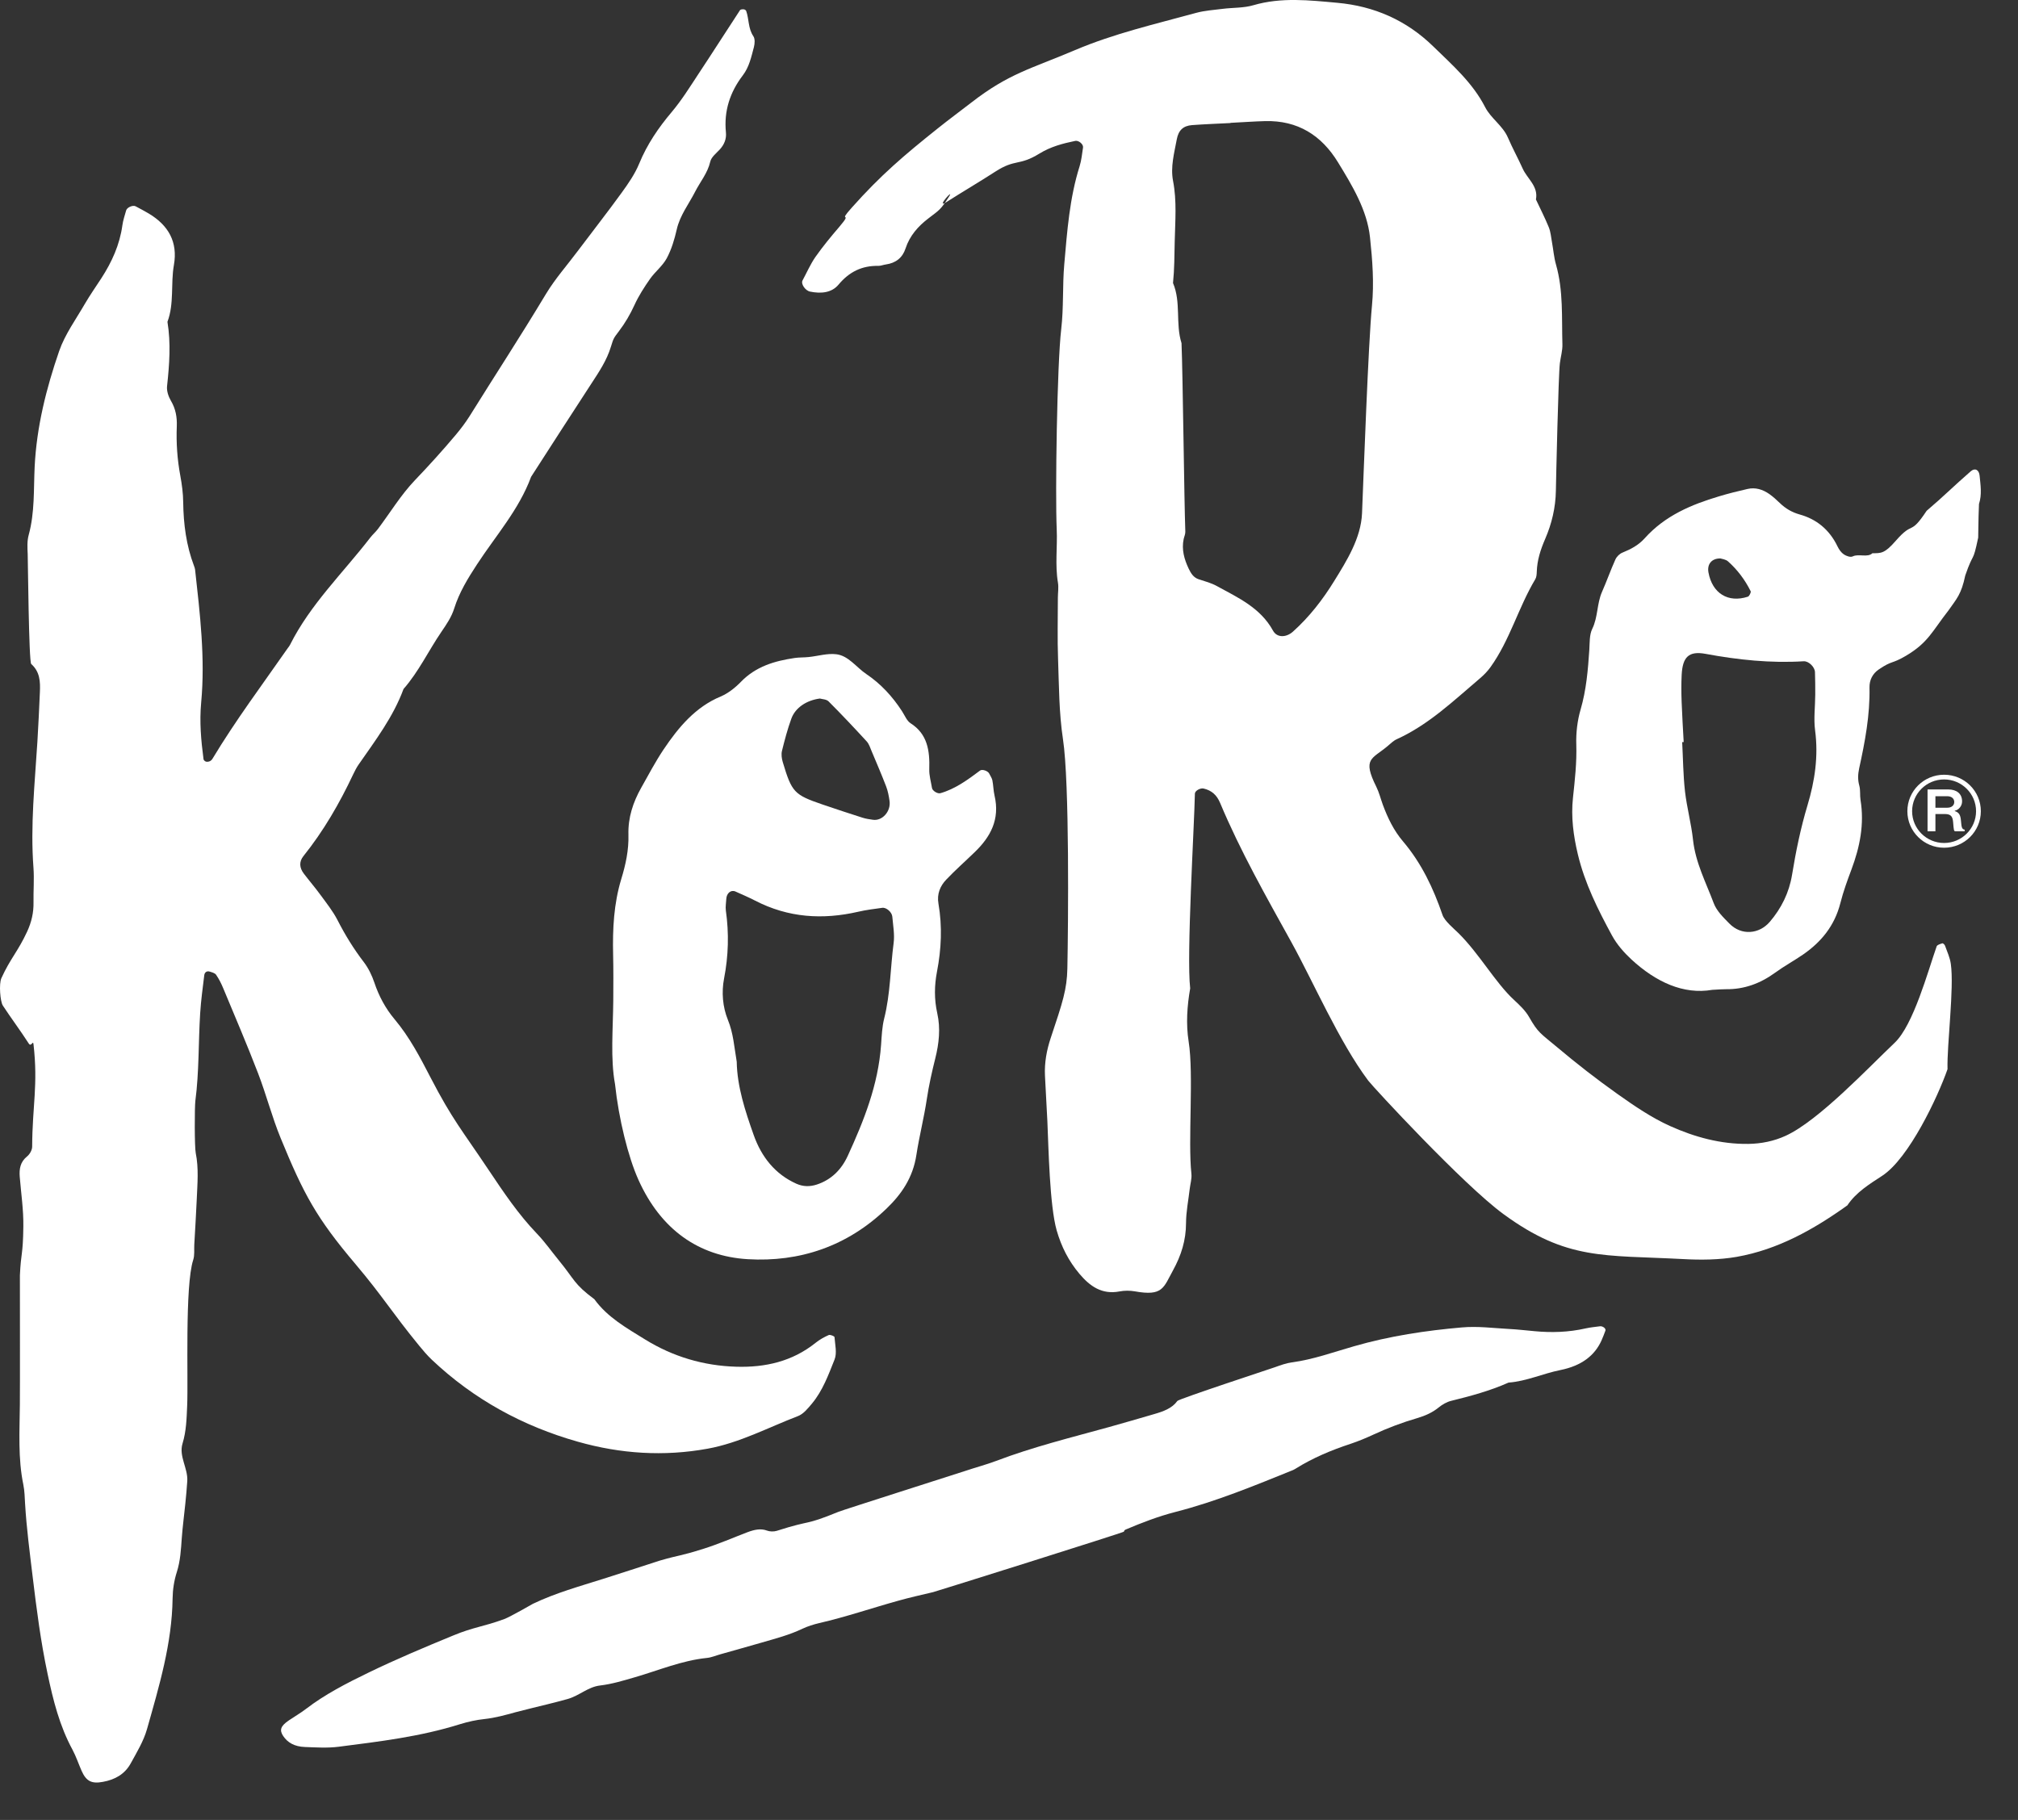
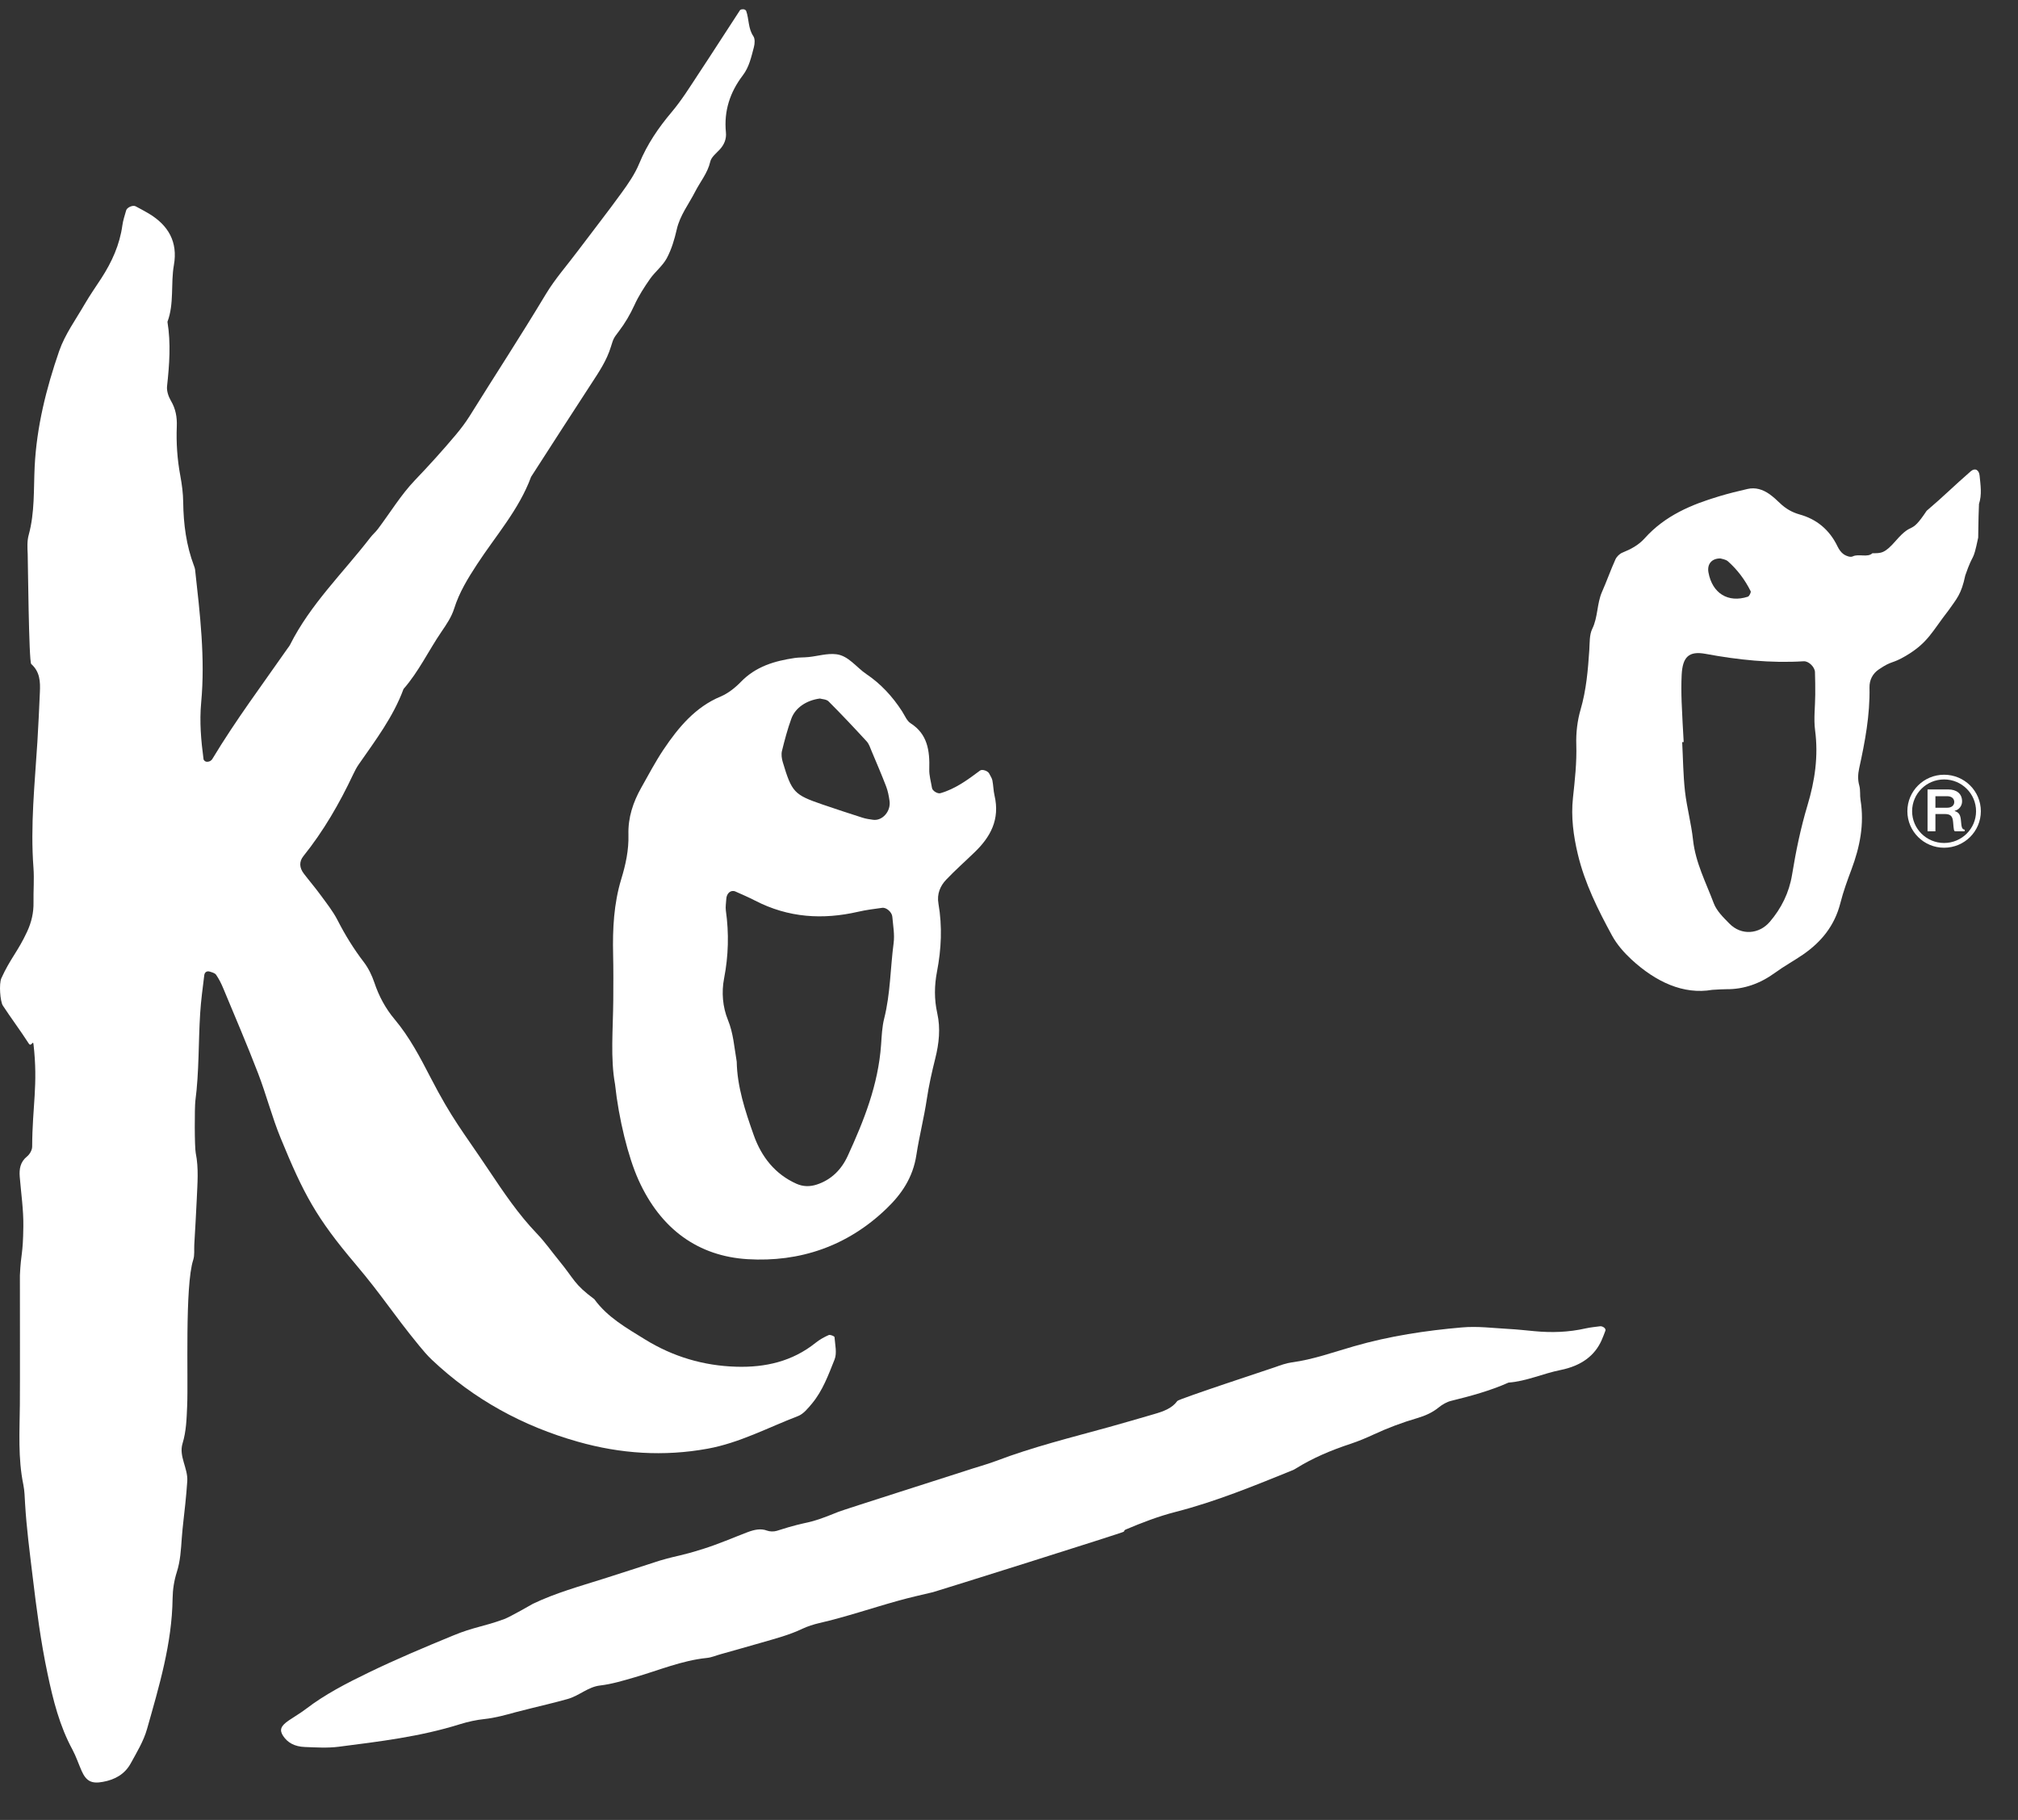
<svg xmlns="http://www.w3.org/2000/svg" width="51" height="46" viewBox="0 0 51 46" fill="none">
  <rect x="0" y="0" width="51" height="46" fill="#333333" stroke="none" />
  <path fill-rule="evenodd" clip-rule="evenodd" d="M16.673 39.446C17.207 39.291 17.129 39.351 17.791 39.143C18.164 39.025 18.524 38.868 18.89 38.728C19.066 38.662 19.228 38.627 19.387 38.688C19.449 38.712 19.556 38.717 19.631 38.693C20.55 38.398 20.3 38.577 21.196 38.21C21.302 38.166 24.163 37.255 24.397 37.178C24.654 37.091 24.919 37.022 25.172 36.927C26.107 36.572 27.073 36.334 28.032 36.069C28.41 35.964 28.787 35.853 29.163 35.744C29.399 35.676 29.621 35.598 29.755 35.41C29.792 35.359 32.135 34.588 32.216 34.559C32.357 34.509 32.505 34.454 32.649 34.435C33.185 34.364 33.697 34.177 34.218 34.028C35.124 33.767 36.037 33.631 36.942 33.552C37.345 33.516 37.734 33.569 38.126 33.59C38.349 33.601 38.567 33.628 38.787 33.647C39.204 33.686 39.632 33.677 40.081 33.575C40.198 33.549 40.316 33.539 40.434 33.523C40.506 33.513 40.593 33.581 40.573 33.633C40.541 33.718 40.51 33.802 40.472 33.886C40.302 34.26 39.973 34.521 39.436 34.629C38.996 34.717 38.573 34.914 38.125 34.946C37.658 35.154 37.168 35.286 36.673 35.408C36.564 35.434 36.447 35.503 36.364 35.571C36.205 35.701 36.024 35.783 35.817 35.844C35.44 35.954 35.074 36.092 34.72 36.256C34.531 36.344 34.335 36.426 34.135 36.493C33.645 36.654 33.18 36.85 32.756 37.114C32.731 37.129 32.706 37.145 32.678 37.157C31.705 37.551 30.731 37.953 29.709 38.215C29.266 38.329 28.856 38.488 28.445 38.662C28.425 38.669 28.405 38.698 28.404 38.714C28.401 38.734 23.653 40.226 23.58 40.243C23.289 40.312 22.996 40.377 22.707 40.458C22.039 40.643 21.382 40.869 20.707 41.024C20.562 41.058 20.413 41.105 20.281 41.167C19.952 41.325 19.602 41.415 19.255 41.516C18.908 41.617 18.559 41.713 18.211 41.812C18.095 41.844 17.976 41.896 17.863 41.906C17.233 41.97 16.643 42.221 16.038 42.396C15.748 42.48 15.467 42.566 15.168 42.602C14.862 42.636 14.638 42.862 14.345 42.944C14.171 42.993 13.996 43.037 13.82 43.081C13.558 43.147 13.295 43.207 13.033 43.277C12.772 43.349 12.514 43.421 12.245 43.45C12.042 43.471 11.83 43.517 11.63 43.579C10.611 43.899 9.586 44.018 8.563 44.15C8.275 44.187 7.989 44.167 7.708 44.157C7.44 44.148 7.266 44.043 7.157 43.879C7.059 43.73 7.087 43.629 7.302 43.483C7.445 43.386 7.599 43.297 7.733 43.194C8.208 42.83 8.752 42.548 9.321 42.273C10.021 41.934 10.735 41.634 11.457 41.337C11.984 41.119 12.209 41.121 12.747 40.922C12.888 40.871 13.467 40.538 13.467 40.538C14.037 40.264 14.647 40.096 15.25 39.905C15.681 39.769 16.111 39.627 16.673 39.446Z" fill="white" />
-   <path fill-rule="evenodd" clip-rule="evenodd" d="M26.47 28.346C26.45 27.959 26.428 27.573 26.409 27.188C26.393 26.86 26.453 26.54 26.555 26.234C26.858 25.329 26.964 25.006 26.975 24.479C26.997 23.385 27.031 19.777 26.864 18.683C26.763 18.017 26.764 17.335 26.74 16.658C26.721 16.144 26.735 15.629 26.735 15.112C26.735 14.985 26.758 14.852 26.737 14.727C26.661 14.277 26.726 13.826 26.706 13.379C26.666 12.474 26.714 9.216 26.82 8.317C26.884 7.775 26.849 7.222 26.897 6.677C26.97 5.844 27.03 5.007 27.285 4.2C27.332 4.049 27.346 3.887 27.371 3.729C27.384 3.647 27.262 3.544 27.176 3.561C26.859 3.626 26.553 3.707 26.269 3.882C25.746 4.204 25.667 4.006 25.151 4.34C24.744 4.603 24.326 4.848 23.918 5.108C23.622 5.296 24.167 4.691 23.968 4.996C23.771 5.298 23.75 5.302 23.463 5.52C23.204 5.718 22.99 5.958 22.885 6.281C22.809 6.515 22.638 6.649 22.39 6.684C22.326 6.692 22.262 6.721 22.199 6.72C21.783 6.712 21.462 6.871 21.193 7.193C21.016 7.406 20.741 7.426 20.471 7.37C20.353 7.346 20.235 7.176 20.282 7.089C20.389 6.891 20.479 6.681 20.607 6.496C20.792 6.233 20.998 5.982 21.208 5.738C21.586 5.294 21.139 5.683 21.526 5.249C22.259 4.426 22.842 3.93 23.703 3.243C23.98 3.021 24.266 2.81 24.547 2.593C25.497 1.855 26.055 1.74 27.165 1.268C28.157 0.846 29.2 0.608 30.231 0.325C30.448 0.266 30.679 0.252 30.904 0.223C31.162 0.191 31.432 0.204 31.676 0.132C32.382 -0.075 33.096 0.007 33.8 0.071C34.726 0.155 35.544 0.51 36.226 1.177C36.711 1.65 37.218 2.093 37.533 2.708C37.679 2.994 37.978 3.174 38.109 3.478C38.223 3.744 38.364 3.998 38.483 4.263C38.599 4.52 38.882 4.708 38.817 5.042C38.926 5.274 39.044 5.504 39.141 5.742C39.189 5.859 39.199 5.992 39.222 6.119C39.257 6.308 39.271 6.502 39.324 6.687C39.513 7.35 39.466 8.029 39.486 8.703C39.491 8.861 39.442 9.02 39.422 9.181C39.385 9.467 39.326 12.116 39.321 12.404C39.314 12.831 39.217 13.237 39.051 13.621C38.933 13.893 38.847 14.159 38.838 14.454C38.836 14.518 38.831 14.589 38.8 14.641C38.371 15.359 38.158 16.183 37.665 16.867C37.591 16.969 37.499 17.064 37.402 17.146C36.738 17.709 36.108 18.317 35.298 18.685C35.212 18.724 35.141 18.798 35.066 18.86C34.673 19.19 34.424 19.166 34.783 19.887C34.854 20.029 34.892 20.188 34.947 20.339C35.071 20.674 35.225 20.994 35.457 21.266C35.926 21.818 36.225 22.453 36.457 23.129C36.508 23.278 36.746 23.475 36.855 23.582C37.388 24.107 37.788 24.835 38.264 25.275C38.406 25.406 38.552 25.544 38.645 25.708C38.873 26.108 38.931 26.116 39.349 26.466C39.843 26.882 40.355 27.281 40.883 27.655C41.305 27.954 41.739 28.251 42.208 28.462C42.828 28.741 43.491 28.923 44.186 28.913C44.511 28.908 44.83 28.845 45.13 28.707C45.961 28.326 47.218 26.987 47.881 26.359C48.358 25.908 48.725 24.544 48.944 23.921C48.957 23.882 49.036 23.859 49.089 23.843C49.105 23.838 49.148 23.878 49.157 23.906C49.211 24.057 49.28 24.206 49.302 24.362C49.39 24.974 49.201 26.415 49.219 27.024C48.974 27.726 48.246 29.275 47.568 29.719C47.245 29.93 46.909 30.135 46.687 30.467C45.837 31.075 44.934 31.584 43.891 31.768C43.448 31.845 42.983 31.849 42.532 31.824C40.534 31.718 39.604 31.863 37.997 30.688C36.977 29.942 34.695 27.468 34.579 27.314C33.844 26.332 33.188 24.813 32.641 23.823C32.001 22.666 31.347 21.515 30.835 20.294C30.751 20.094 30.622 19.979 30.419 19.931C30.336 19.911 30.199 19.987 30.198 20.06C30.183 20.864 29.983 24.172 30.079 24.981C30.001 25.428 29.97 25.881 30.04 26.326C30.173 27.16 30.019 28.836 30.11 29.67C30.123 29.794 30.082 29.923 30.067 30.051C30.034 30.339 29.975 30.627 29.974 30.915C29.973 31.347 29.854 31.729 29.645 32.109C29.403 32.55 29.388 32.767 28.681 32.64C28.555 32.618 28.418 32.618 28.293 32.642C27.848 32.727 27.545 32.511 27.282 32.199C27.007 31.874 26.823 31.511 26.704 31.096C26.526 30.468 26.499 28.988 26.47 28.346ZM31.098 3.105V3.11C30.774 3.127 30.45 3.138 30.128 3.162C29.903 3.179 29.783 3.292 29.74 3.523C29.676 3.869 29.578 4.218 29.646 4.572C29.745 5.083 29.699 5.594 29.688 6.107C29.68 6.457 29.681 6.806 29.645 7.154C29.853 7.642 29.703 8.179 29.86 8.673C29.893 9.474 29.927 12.636 29.956 13.437C29.959 13.499 29.928 13.562 29.914 13.626C29.859 13.89 29.928 14.135 30.041 14.373C30.098 14.49 30.16 14.598 30.298 14.643C30.452 14.692 30.613 14.736 30.753 14.813C31.29 15.107 31.856 15.363 32.172 15.94C32.274 16.125 32.506 16.117 32.675 15.966C33.088 15.596 33.427 15.159 33.713 14.695C34.035 14.174 34.395 13.603 34.422 12.975C34.462 12.01 34.58 8.69 34.673 7.729C34.729 7.148 34.685 6.573 34.623 5.995C34.549 5.307 34.173 4.688 33.816 4.105C33.398 3.419 32.797 3.04 31.972 3.061C31.68 3.069 31.39 3.091 31.098 3.105Z" fill="white" />
  <path fill-rule="evenodd" clip-rule="evenodd" d="M0.503 32.235C0.53 31.642 0.581 31.741 0.59 30.999C0.596 30.582 0.533 30.164 0.499 29.746C0.483 29.547 0.511 29.369 0.685 29.229C0.752 29.175 0.813 29.067 0.813 28.983C0.817 27.953 0.965 27.427 0.847 26.397C0.833 26.275 0.792 26.478 0.726 26.375C0.517 26.05 0.283 25.739 0.072 25.417C0.004 25.313 -0.03 24.866 0.035 24.724C0.261 24.227 0.454 24.048 0.684 23.551C0.796 23.31 0.852 23.068 0.847 22.805C0.842 22.516 0.867 22.224 0.846 21.936C0.765 20.869 0.879 19.81 0.945 18.749C0.971 18.331 0.989 17.912 1.008 17.494C1.02 17.231 1.011 16.98 0.789 16.783C0.728 16.727 0.705 14.094 0.7 14.002C0.692 13.843 0.683 13.674 0.725 13.522C0.881 12.953 0.848 12.372 0.876 11.794C0.926 10.788 1.169 9.817 1.496 8.871C1.642 8.451 1.917 8.074 2.143 7.683C2.272 7.461 2.421 7.249 2.562 7.032C2.828 6.621 3.026 6.185 3.093 5.694C3.11 5.567 3.154 5.443 3.188 5.319C3.208 5.243 3.357 5.177 3.427 5.214C3.54 5.275 3.656 5.335 3.766 5.401C4.258 5.698 4.497 6.118 4.395 6.698C4.311 7.173 4.406 7.67 4.232 8.134C4.321 8.677 4.281 9.218 4.222 9.761C4.209 9.881 4.257 10.023 4.319 10.129C4.44 10.333 4.477 10.544 4.468 10.775C4.451 11.195 4.48 11.611 4.557 12.025C4.598 12.246 4.628 12.472 4.63 12.697C4.637 13.247 4.707 13.785 4.903 14.303C4.914 14.332 4.926 14.364 4.93 14.395C5.054 15.514 5.189 16.636 5.084 17.76C5.039 18.247 5.081 18.715 5.144 19.191C5.147 19.213 5.18 19.244 5.205 19.251C5.235 19.259 5.273 19.253 5.301 19.241C5.328 19.229 5.355 19.204 5.37 19.178C5.953 18.209 6.631 17.303 7.277 16.376C7.296 16.351 7.317 16.325 7.331 16.296C7.844 15.273 8.67 14.48 9.359 13.587C9.417 13.511 9.494 13.447 9.552 13.369C9.862 12.957 10.132 12.509 10.485 12.139C10.843 11.765 11.189 11.383 11.521 10.988C11.645 10.84 11.763 10.684 11.866 10.521C12.548 9.426 13.13 8.54 13.796 7.433C14.031 7.043 14.331 6.707 14.601 6.345C14.969 5.854 15.349 5.372 15.708 4.875C15.878 4.641 16.047 4.397 16.156 4.131C16.355 3.647 16.64 3.229 16.977 2.83C17.226 2.534 17.432 2.203 17.645 1.879C18.002 1.341 18.348 0.796 18.702 0.257C18.715 0.237 18.763 0.233 18.794 0.235C18.817 0.237 18.851 0.257 18.858 0.276C18.932 0.484 18.905 0.717 19.039 0.915C19.084 0.981 19.076 1.104 19.053 1.191C18.987 1.438 18.935 1.693 18.772 1.906C18.447 2.332 18.292 2.808 18.346 3.347C18.363 3.511 18.302 3.66 18.184 3.785C18.097 3.877 17.977 3.972 17.951 4.083C17.884 4.376 17.695 4.594 17.566 4.849C17.407 5.16 17.183 5.445 17.103 5.8C17.046 6.05 16.971 6.303 16.851 6.527C16.748 6.72 16.557 6.866 16.429 7.048C16.281 7.259 16.139 7.48 16.033 7.713C15.925 7.949 15.798 8.166 15.64 8.374C15.507 8.55 15.505 8.551 15.44 8.762C15.334 9.111 15.138 9.401 14.944 9.698C14.433 10.48 13.929 11.266 13.422 12.052C13.117 12.881 12.528 13.54 12.054 14.267C11.823 14.62 11.606 14.975 11.479 15.379C11.411 15.596 11.285 15.78 11.156 15.969C10.83 16.446 10.583 16.976 10.198 17.415C9.938 18.121 9.488 18.713 9.065 19.322C9.01 19.401 8.966 19.488 8.924 19.576C8.579 20.308 8.177 21.004 7.668 21.639C7.555 21.78 7.566 21.934 7.678 22.081C7.815 22.261 7.963 22.433 8.096 22.615C8.248 22.823 8.412 23.028 8.529 23.255C8.721 23.631 8.939 23.985 9.196 24.32C9.311 24.471 9.399 24.653 9.46 24.833C9.574 25.175 9.743 25.49 9.971 25.761C10.35 26.212 10.618 26.726 10.883 27.239C11.432 28.299 11.684 28.576 12.348 29.57C12.725 30.133 13.099 30.692 13.571 31.183C13.771 31.391 13.939 31.632 14.122 31.855C14.53 32.353 14.498 32.45 15.021 32.839C15.353 33.298 15.84 33.569 16.306 33.858C17.007 34.29 17.779 34.521 18.607 34.545C19.342 34.567 20.024 34.412 20.612 33.941C20.711 33.861 20.826 33.797 20.943 33.745C20.979 33.728 21.088 33.773 21.09 33.796C21.104 33.986 21.157 34.2 21.091 34.364C20.937 34.749 20.793 35.149 20.52 35.477C20.418 35.598 20.304 35.742 20.164 35.794C19.409 36.083 18.691 36.47 17.883 36.617C16.776 36.819 15.681 36.746 14.606 36.441C13.212 36.047 11.972 35.369 10.917 34.372C10.8 34.261 10.695 34.138 10.593 34.013C9.917 33.188 9.676 32.77 8.988 31.956C7.992 30.782 7.671 30.175 7.094 28.769C6.874 28.235 6.73 27.668 6.522 27.128C6.244 26.405 5.939 25.694 5.642 24.98C5.593 24.861 5.534 24.744 5.462 24.639C5.432 24.595 5.358 24.576 5.3 24.558C5.23 24.536 5.171 24.572 5.162 24.652C5.123 24.97 5.079 25.29 5.059 25.61C5.012 26.348 5.034 27.091 4.937 27.827C4.917 27.985 4.915 28.991 4.947 29.145C5.025 29.531 4.989 29.916 4.973 30.302C4.956 30.688 4.932 31.074 4.91 31.459C4.903 31.588 4.922 31.725 4.883 31.845C4.668 32.504 4.761 34.862 4.73 35.535C4.716 35.857 4.709 36.171 4.613 36.486C4.515 36.809 4.752 37.11 4.733 37.435C4.721 37.627 4.702 37.82 4.683 38.012C4.654 38.301 4.615 38.588 4.594 38.877C4.573 39.167 4.559 39.452 4.469 39.734C4.401 39.946 4.365 40.177 4.362 40.401C4.347 41.541 4.022 42.62 3.716 43.702C3.63 44.008 3.457 44.291 3.303 44.572C3.154 44.843 2.907 44.983 2.6 45.038C2.323 45.09 2.181 45.028 2.063 44.761C1.985 44.584 1.924 44.398 1.833 44.227C1.506 43.625 1.344 42.98 1.203 42.31C1.028 41.487 0.923 40.664 0.823 39.833C0.75 39.225 0.67 38.62 0.634 38.008C0.624 37.848 0.622 37.684 0.59 37.527C0.452 36.858 0.496 36.183 0.502 35.508C0.507 35.025 0.503 32.866 0.503 32.235Z" fill="white" />
  <path fill-rule="evenodd" clip-rule="evenodd" d="M43.274 25.019C42.545 25.145 41.849 24.821 41.231 24.252C41.044 24.078 40.863 23.873 40.739 23.645C40.386 22.995 40.051 22.328 39.876 21.593C39.765 21.128 39.7 20.649 39.753 20.164C39.801 19.717 39.851 19.274 39.837 18.821C39.827 18.525 39.864 18.213 39.946 17.933C40.09 17.439 40.132 16.936 40.166 16.426C40.177 16.247 40.167 16.044 40.24 15.895C40.386 15.599 40.356 15.256 40.487 14.96C40.606 14.691 40.704 14.41 40.825 14.142C40.858 14.068 40.932 13.996 41.003 13.968C41.211 13.883 41.406 13.784 41.565 13.606C42.082 13.03 42.747 12.754 43.442 12.546C43.681 12.474 43.922 12.414 44.164 12.359C44.362 12.313 44.549 12.37 44.718 12.489C44.81 12.555 44.896 12.632 44.978 12.712C45.126 12.856 45.29 12.95 45.483 13.004C45.904 13.121 46.232 13.382 46.439 13.811C46.476 13.889 46.532 13.968 46.599 14.013C46.662 14.055 46.767 14.092 46.824 14.063C46.972 13.99 47.2 14.1 47.321 13.983C47.538 13.983 47.627 13.995 47.91 13.67C48.364 13.147 48.26 13.561 48.691 12.911C49.124 12.543 49.377 12.285 49.806 11.912C49.913 11.82 50.016 11.873 50.03 12.025C50.053 12.264 50.092 12.498 50.014 12.739C49.994 13.229 50 13.412 49.994 13.588C49.852 14.267 49.886 13.912 49.667 14.546C49.567 15.024 49.452 15.131 49.24 15.433C48.829 15.959 48.73 16.244 48.164 16.578C47.803 16.791 47.824 16.686 47.477 16.924C47.328 17.027 47.243 17.186 47.247 17.376C47.261 18.075 47.133 18.75 46.986 19.42C46.954 19.57 46.948 19.71 46.99 19.86C47.021 19.974 47.001 20.102 47.02 20.219C47.121 20.836 47.002 21.412 46.791 21.977C46.687 22.254 46.585 22.534 46.512 22.822C46.364 23.408 46.019 23.815 45.566 24.128C45.334 24.287 45.087 24.421 44.86 24.587C44.483 24.861 44.075 25.009 43.619 25.003C43.536 25.002 43.453 25.01 43.274 25.019ZM42.551 18.756C42.538 18.756 42.526 18.757 42.513 18.758C42.535 19.172 42.538 19.589 42.584 20.002C42.631 20.413 42.743 20.816 42.787 21.228C42.85 21.806 43.113 22.303 43.309 22.826C43.383 23.025 43.555 23.191 43.706 23.344C44.005 23.651 44.457 23.617 44.729 23.298C45.018 22.959 45.215 22.567 45.29 22.11C45.387 21.515 45.508 20.928 45.68 20.355C45.865 19.739 45.959 19.116 45.872 18.459C45.833 18.164 45.875 17.856 45.876 17.555C45.877 17.366 45.875 17.177 45.869 16.988C45.865 16.86 45.711 16.707 45.584 16.714C44.749 16.766 43.925 16.679 43.1 16.526C42.681 16.45 42.522 16.604 42.5 17.061C42.489 17.287 42.491 17.514 42.499 17.74C42.511 18.079 42.533 18.417 42.551 18.756ZM43.48 14.115C43.252 14.113 43.14 14.265 43.177 14.468C43.273 14.996 43.672 15.245 44.173 15.082C44.209 15.071 44.257 14.971 44.244 14.944C44.099 14.652 43.906 14.398 43.67 14.188C43.611 14.137 43.52 14.129 43.48 14.115Z" fill="white" />
  <path fill-rule="evenodd" clip-rule="evenodd" d="M15.543 27.401C15.424 26.755 15.493 26.016 15.499 25.278C15.501 24.893 15.504 24.508 15.495 24.122C15.48 23.476 15.513 22.838 15.7 22.222C15.812 21.857 15.893 21.488 15.882 21.094C15.87 20.663 16.001 20.275 16.203 19.915C16.386 19.589 16.562 19.256 16.768 18.947C17.149 18.379 17.579 17.868 18.213 17.605C18.399 17.526 18.576 17.387 18.722 17.237C19.104 16.841 19.581 16.706 20.084 16.631C20.201 16.614 20.321 16.62 20.439 16.607C20.673 16.583 20.91 16.508 21.138 16.537C21.444 16.574 21.642 16.868 21.895 17.038C22.255 17.28 22.552 17.599 22.796 17.976C22.865 18.082 22.918 18.221 23.013 18.281C23.44 18.553 23.5 18.972 23.485 19.443C23.48 19.599 23.528 19.759 23.554 19.918C23.567 19.992 23.697 20.068 23.765 20.049C24.142 19.942 24.456 19.71 24.769 19.476C24.824 19.436 24.967 19.485 25 19.553C25.027 19.61 25.068 19.664 25.08 19.724C25.105 19.849 25.105 19.982 25.134 20.106C25.277 20.717 25.027 21.157 24.636 21.536C24.396 21.769 24.145 21.99 23.914 22.233C23.763 22.391 23.674 22.594 23.717 22.84C23.817 23.419 23.79 23.991 23.68 24.56C23.613 24.909 23.608 25.257 23.687 25.611C23.773 25.995 23.731 26.375 23.637 26.752C23.552 27.091 23.475 27.433 23.423 27.78C23.352 28.255 23.232 28.719 23.16 29.189C23.072 29.77 22.781 30.186 22.405 30.548C21.413 31.504 20.208 31.905 18.896 31.827C17.655 31.752 16.699 31.077 16.135 29.821C15.875 29.244 15.637 28.282 15.543 27.401ZM18.619 26.836C18.63 27.464 18.831 28.076 19.045 28.681C19.244 29.248 19.593 29.679 20.123 29.918C20.298 29.997 20.469 29.997 20.644 29.94C21.003 29.822 21.263 29.569 21.425 29.215C21.832 28.328 22.195 27.422 22.267 26.409C22.283 26.184 22.292 25.955 22.346 25.742C22.503 25.119 22.501 24.471 22.584 23.839C22.613 23.622 22.57 23.392 22.551 23.169C22.54 23.052 22.398 22.931 22.296 22.946C22.092 22.974 21.886 22.999 21.685 23.046C20.795 23.25 19.925 23.2 19.08 22.762C18.919 22.679 18.752 22.608 18.587 22.534C18.472 22.483 18.361 22.576 18.355 22.725C18.351 22.822 18.331 22.92 18.344 23.013C18.426 23.593 18.41 24.161 18.299 24.733C18.232 25.079 18.263 25.451 18.395 25.776C18.534 26.114 18.555 26.461 18.619 26.836ZM20.721 17.656C20.381 17.7 20.099 17.889 19.999 18.165C19.903 18.429 19.83 18.705 19.762 18.981C19.741 19.066 19.756 19.173 19.782 19.261C20.011 20.026 20.07 20.088 20.78 20.332C21.118 20.448 21.457 20.559 21.798 20.668C21.882 20.695 21.971 20.708 22.058 20.72C22.296 20.758 22.519 20.509 22.481 20.244C22.463 20.119 22.439 19.991 22.394 19.875C22.28 19.578 22.154 19.286 22.031 18.993C21.994 18.905 21.964 18.806 21.904 18.74C21.589 18.397 21.27 18.058 20.942 17.73C20.886 17.672 20.779 17.674 20.721 17.656Z" fill="white" />
  <path fill-rule="evenodd" clip-rule="evenodd" d="M48.204 20.504C48.204 21.014 48.62 21.427 49.132 21.427C49.645 21.427 50.061 21.014 50.061 20.504C50.061 19.994 49.645 19.582 49.132 19.582C48.62 19.582 48.204 19.994 48.204 20.504ZM48.324 20.504C48.324 20.061 48.686 19.701 49.132 19.701C49.578 19.701 49.94 20.061 49.94 20.504C49.94 20.947 49.578 21.307 49.132 21.307C48.686 21.307 48.324 20.947 48.324 20.504ZM48.714 21.012H48.913V20.575H49.152C49.32 20.575 49.35 20.656 49.361 20.79C49.376 20.977 49.38 21 49.408 21.012H49.651V20.969C49.587 20.962 49.572 20.919 49.559 20.75C49.548 20.602 49.511 20.534 49.402 20.501V20.492C49.507 20.47 49.587 20.369 49.587 20.256C49.587 20.058 49.445 19.954 49.238 19.954H48.714V21.012ZM48.913 20.125H49.212C49.324 20.125 49.389 20.187 49.389 20.271C49.389 20.354 49.324 20.416 49.212 20.416H48.913V20.125Z" fill="white" />
</svg>